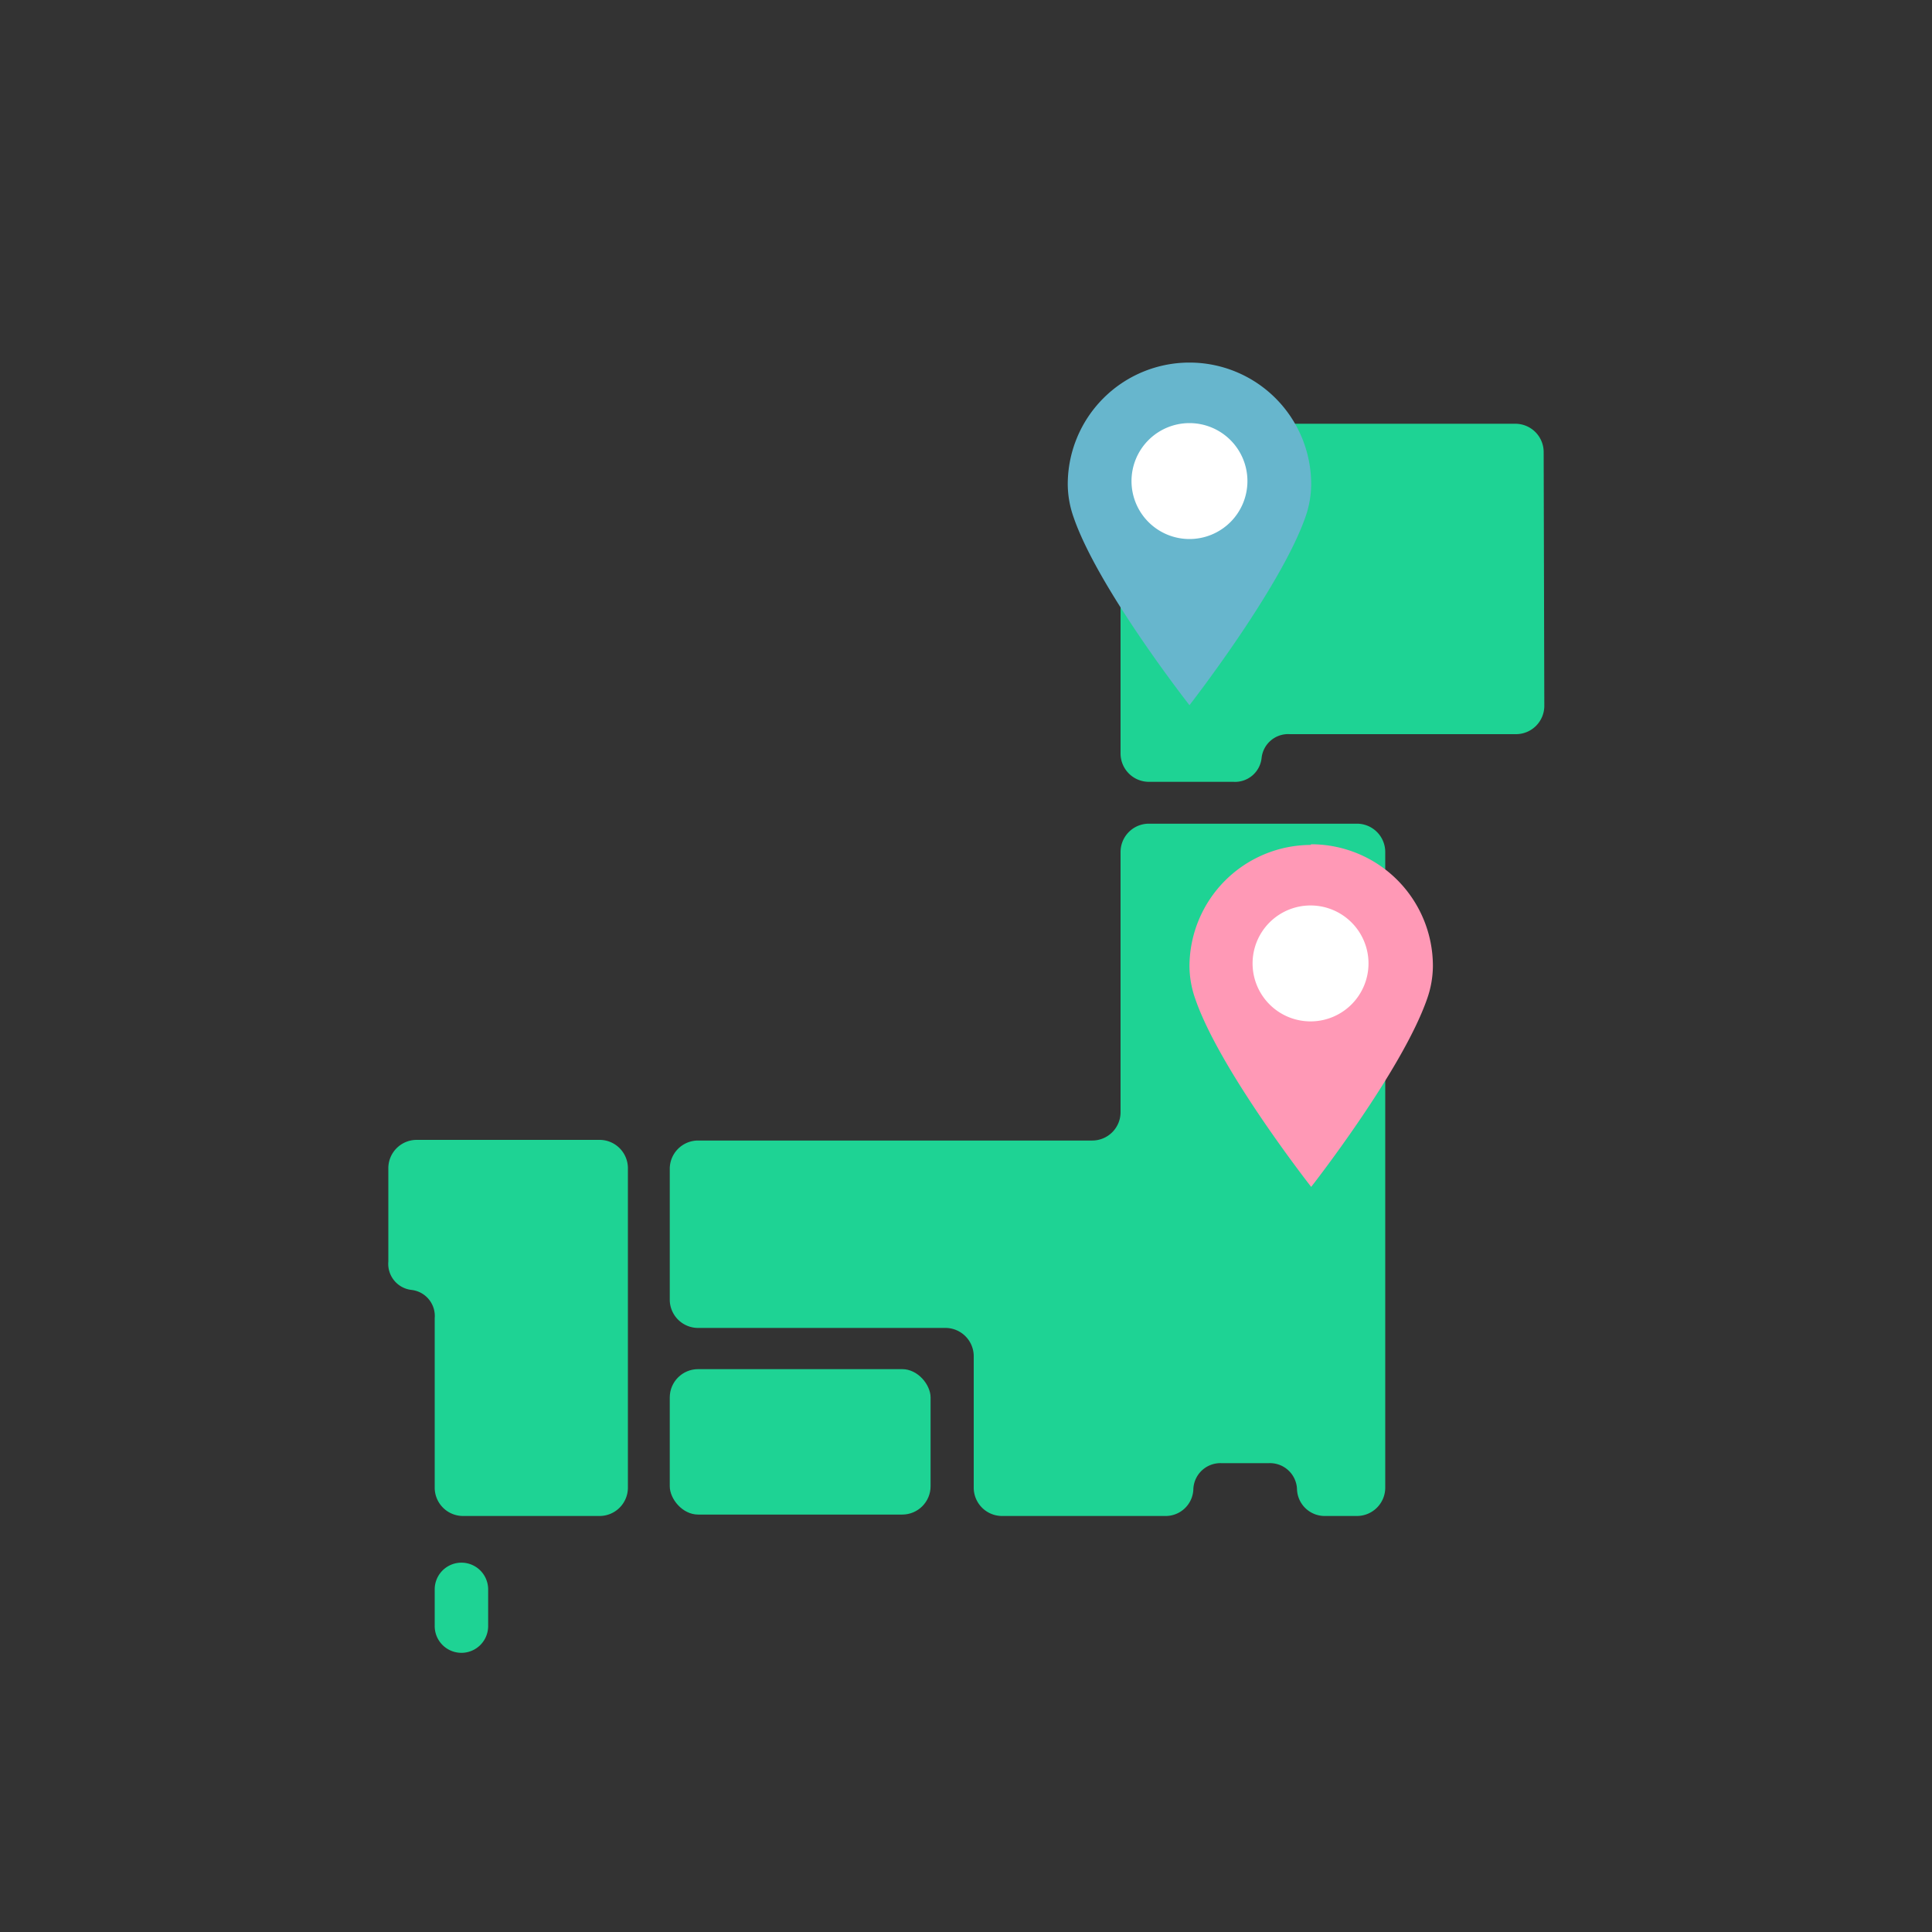
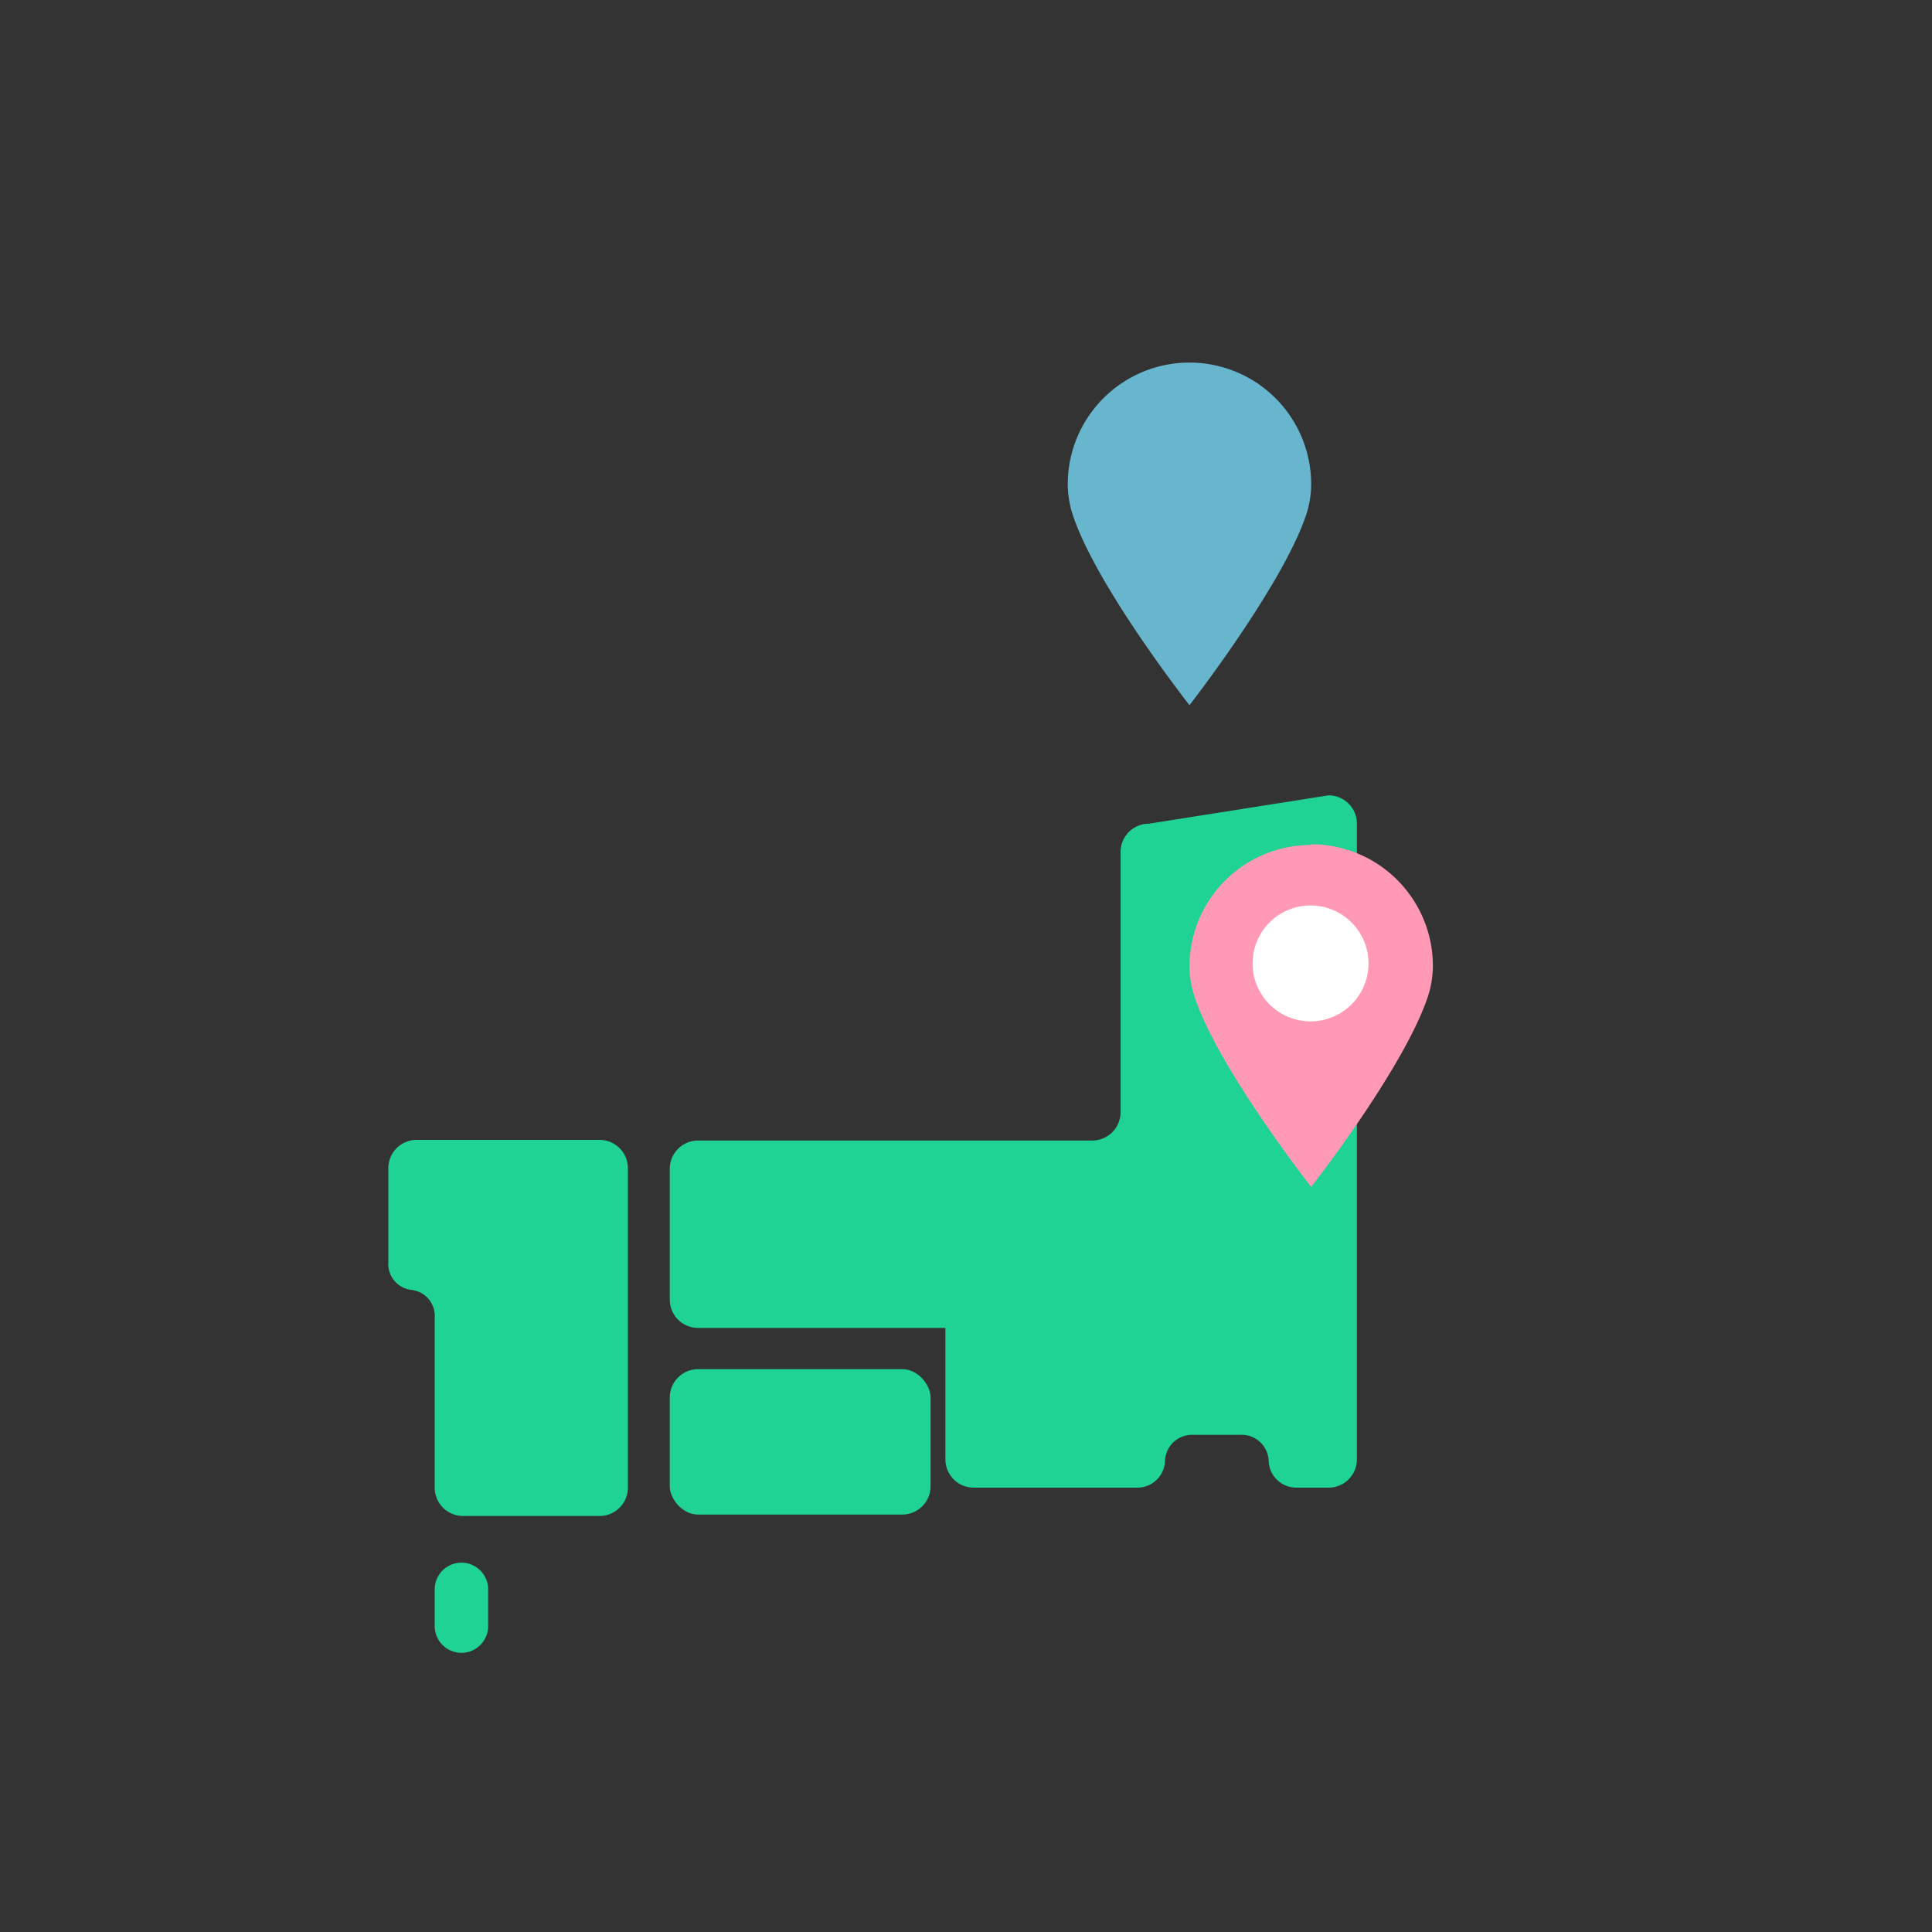
<svg xmlns="http://www.w3.org/2000/svg" height="180" viewBox="0 0 180 180" width="180">
  <rect x="0" y="0" width="180" height="180" fill="#333333" stroke="none" />
  <clipPath id="a">
    <path d="m0 0h180v180h-180z" />
  </clipPath>
  <g clip-path="url(#a)">
    <g fill="#1ed394">
      <rect height="13.548" rx="2.64" transform="translate(62.4 127.56)" width="24.3" />
      <path d="m62.94 177a2.64 2.64 0 0 0 -2.64 2.64v8.7a2.443 2.443 0 0 0 2.16 2.64 2.443 2.443 0 0 1 2.16 2.64v15.78a2.64 2.64 0 0 0 2.64 2.64h12.72a2.64 2.64 0 0 0 2.64-2.64v-29.76a2.64 2.64 0 0 0 -2.64-2.64z" transform="translate(-24.12 -70.8)" />
-       <path d="m213.42 68.44a2.64 2.64 0 0 0 -2.64-2.64h-34.14a2.64 2.64 0 0 0 -2.64 2.64v28.08a2.64 2.64 0 0 0 2.64 2.64h7.86a2.487 2.487 0 0 0 2.64-2.22 2.487 2.487 0 0 1 2.64-2.22h21.06a2.64 2.64 0 0 0 2.64-2.64z" transform="translate(-69.6 -26.32)" />
-       <path d="m148.64 127.9a2.64 2.64 0 0 0 -2.64 2.64v24.24a2.64 2.64 0 0 1 -2.64 2.64h-36.72a2.64 2.64 0 0 0 -2.64 2.64v12.18a2.64 2.64 0 0 0 2.64 2.64h23.04a2.64 2.64 0 0 1 2.64 2.64v12.24a2.64 2.64 0 0 0 2.64 2.64h15.18a2.58 2.58 0 0 0 2.64-2.46 2.52 2.52 0 0 1 2.64-2.46h4.38a2.52 2.52 0 0 1 2.64 2.46 2.58 2.58 0 0 0 2.64 2.46h2.94a2.64 2.64 0 0 0 2.64-2.64v-59.22a2.64 2.64 0 0 0 -2.64-2.64z" transform="translate(-41.6 -51.16)" />
+       <path d="m148.64 127.9a2.64 2.64 0 0 0 -2.64 2.64v24.24a2.64 2.64 0 0 1 -2.64 2.64h-36.72a2.64 2.64 0 0 0 -2.64 2.64v12.18a2.64 2.64 0 0 0 2.64 2.64h23.04v12.24a2.64 2.64 0 0 0 2.64 2.64h15.18a2.58 2.58 0 0 0 2.64-2.46 2.52 2.52 0 0 1 2.64-2.46h4.38a2.52 2.52 0 0 1 2.64 2.46 2.58 2.58 0 0 0 2.64 2.46h2.94a2.64 2.64 0 0 0 2.64-2.64v-59.22a2.64 2.64 0 0 0 -2.64-2.64z" transform="translate(-41.6 -51.16)" />
      <path d="m72.48 248.56a2.49 2.49 0 0 1 -4.98 0v-3.42a2.49 2.49 0 0 1 4.98 0z" transform="translate(-27 -97.06)" />
    </g>
    <path d="m195.98 131.16a11.34 11.34 0 0 0 -11.28 11.28 9.3 9.3 0 0 0 .54 3.06c2.28 6.66 10.8 17.52 10.8 17.52s8.46-10.8 10.8-17.52a9.36 9.36 0 0 0 .54-3.06 11.34 11.34 0 0 0 -11.34-11.34" fill="#ff99b6" transform="translate(-73.88 -52.44)" />
    <path d="m199.9 151.4a5.4 5.4 0 1 1 5.4-5.4 5.4 5.4 0 0 1 -5.4 5.4" fill="#fff" transform="translate(-77.8 -56.24)" />
    <path d="m177.14 56.3a11.34 11.34 0 0 0 -11.34 11.34 9.36 9.36 0 0 0 .54 3.06c2.28 6.66 10.8 17.52 10.8 17.52s8.46-10.86 10.8-17.52a9.3 9.3 0 0 0 .54-3.06 11.34 11.34 0 0 0 -11.34-11.34" fill="#67b6cd" transform="translate(-66.32 -22.52)" />
-     <path d="m181.1 76.5a5.4 5.4 0 1 1 5.4-5.4 5.4 5.4 0 0 1 -5.4 5.4" fill="#fff" transform="translate(-70.28 -26.28)" />
  </g>
</svg>